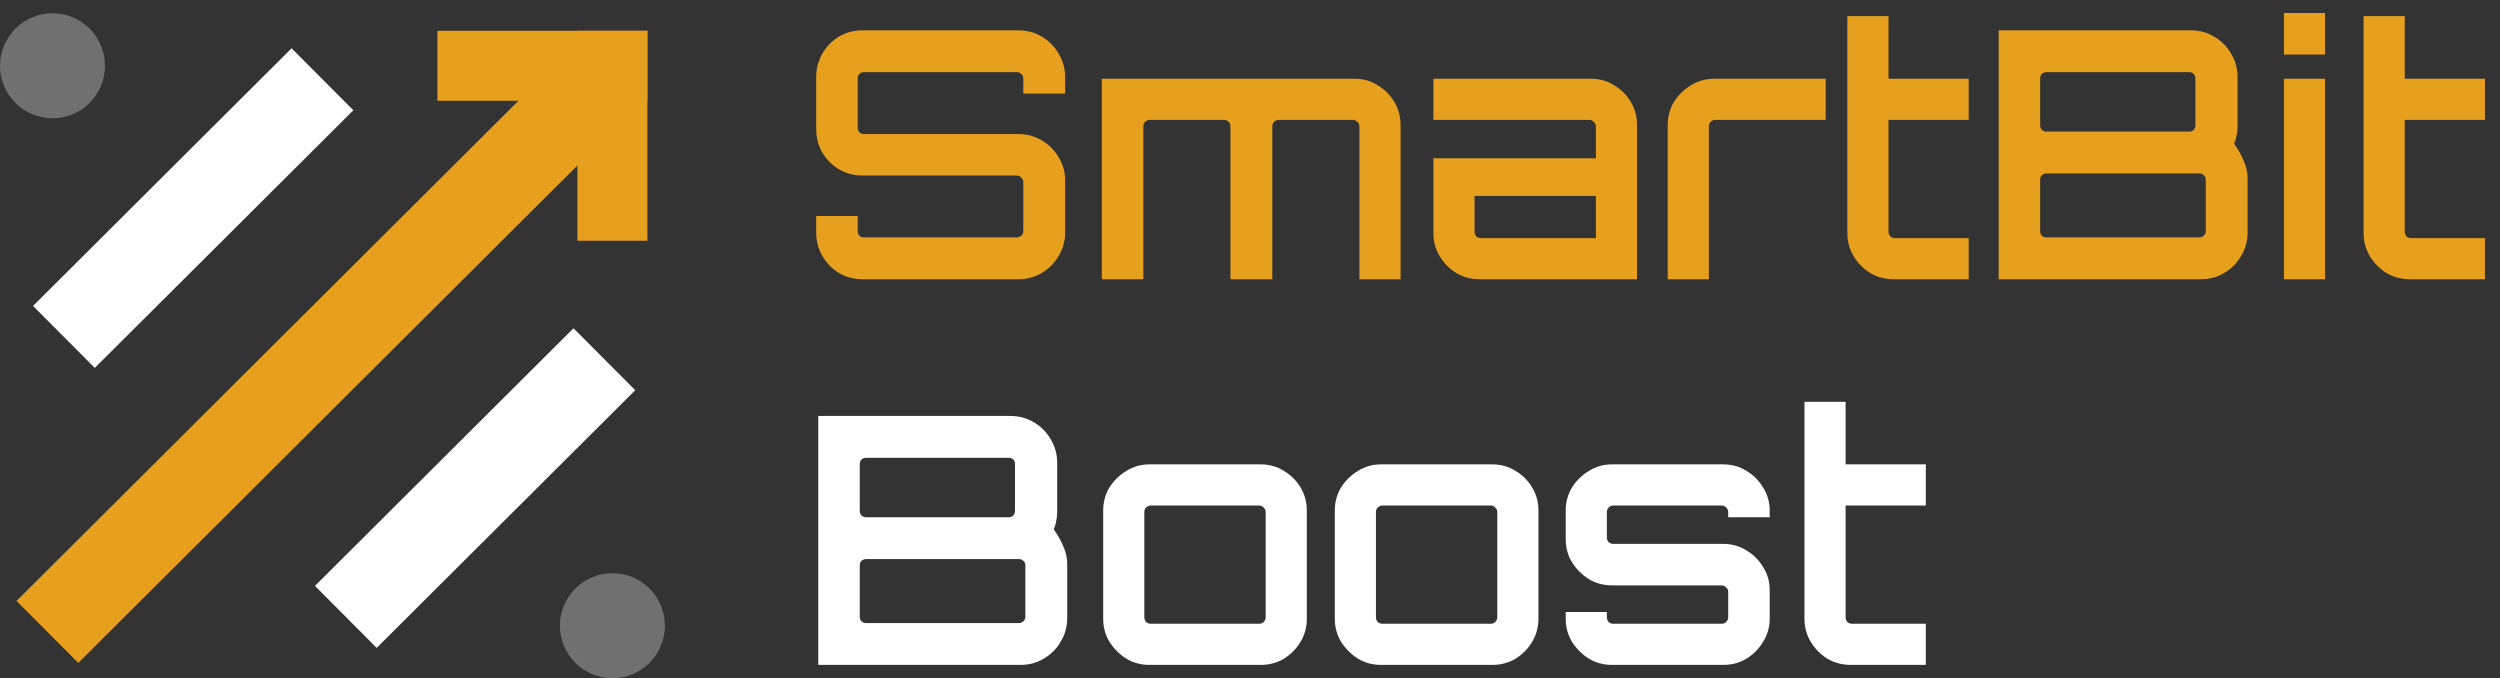
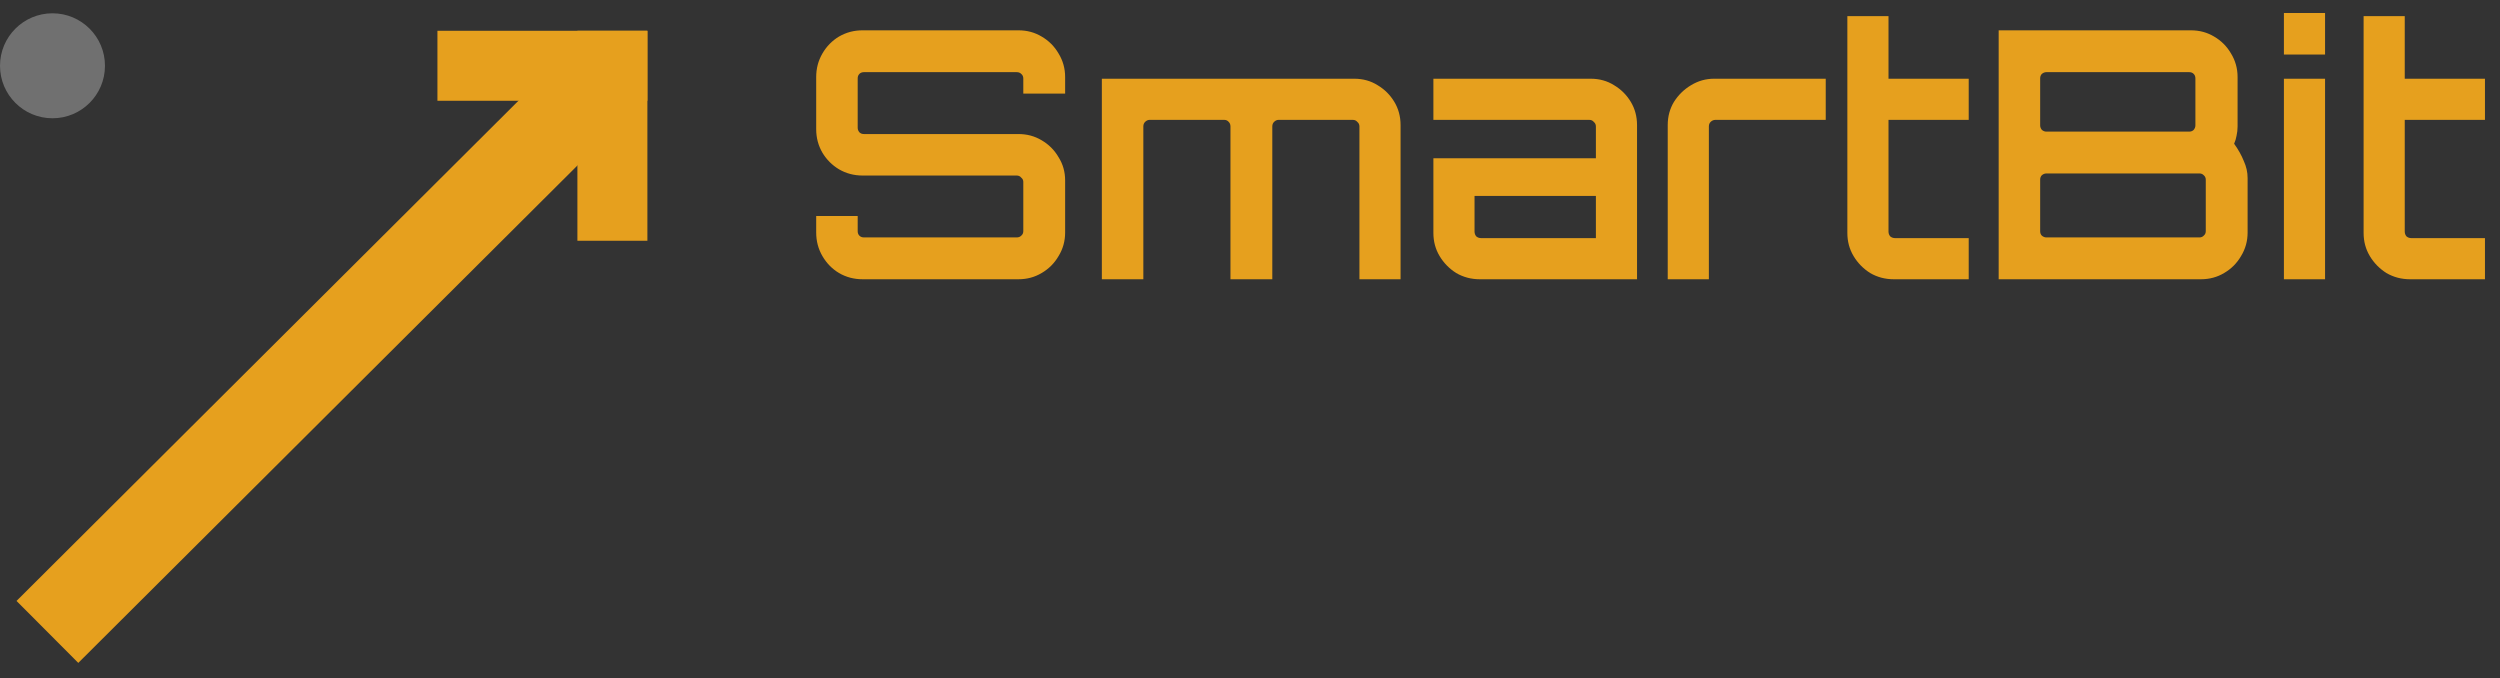
<svg xmlns="http://www.w3.org/2000/svg" width="188" height="51" viewBox="0 0 188 51" fill="none">
  <rect x="0" y="0" width="188" height="51" fill="#333333" stroke="none" />
  <rect x="1.243" y="45.19" width="60.09" height="6.579" transform="rotate(-44.9 1.243 45.19)" fill="#E6A01E" />
-   <rect x="2.484" y="23.007" width="27.449" height="6.579" transform="rotate(-44.9 2.484 23.007)" fill="white" />
-   <rect x="23.684" y="44.06" width="27.449" height="6.579" transform="rotate(-44.9 23.684 44.06)" fill="white" />
  <rect x="32.895" y="2.315" width="15.79" height="5.263" fill="#E6A01E" />
  <rect x="43.421" y="18.105" width="15.79" height="5.263" transform="rotate(-90 43.421 18.105)" fill="#E6A01E" />
  <circle opacity="0.3" cx="3.947" cy="4.947" r="3.947" fill="white" />
-   <circle opacity="0.3" cx="46.053" cy="47.052" r="3.947" fill="white" />
  <path d="M64.862 21C64.221 21 63.631 20.844 63.094 20.532C62.574 20.22 62.158 19.795 61.846 19.258C61.534 18.721 61.378 18.131 61.378 17.49V16.242H64.498V17.386C64.498 17.525 64.541 17.637 64.628 17.724C64.715 17.811 64.827 17.854 64.966 17.854H76.458C76.597 17.854 76.709 17.811 76.796 17.724C76.9 17.637 76.952 17.525 76.952 17.386V13.668C76.952 13.547 76.9 13.443 76.796 13.356C76.709 13.252 76.597 13.2 76.458 13.2H64.862C64.221 13.2 63.631 13.044 63.094 12.732C62.574 12.42 62.158 12.004 61.846 11.484C61.534 10.947 61.378 10.357 61.378 9.716V5.79C61.378 5.149 61.534 4.559 61.846 4.022C62.158 3.485 62.574 3.06 63.094 2.748C63.631 2.436 64.221 2.28 64.862 2.28H76.588C77.229 2.28 77.81 2.436 78.33 2.748C78.867 3.06 79.292 3.485 79.604 4.022C79.933 4.559 80.098 5.149 80.098 5.79V7.038H76.952V5.894C76.952 5.755 76.9 5.643 76.796 5.556C76.709 5.469 76.597 5.426 76.458 5.426H64.966C64.827 5.426 64.715 5.469 64.628 5.556C64.541 5.643 64.498 5.755 64.498 5.894V9.612C64.498 9.733 64.541 9.846 64.628 9.95C64.715 10.037 64.827 10.08 64.966 10.08H76.588C77.229 10.08 77.81 10.236 78.33 10.548C78.867 10.86 79.292 11.285 79.604 11.822C79.933 12.342 80.098 12.923 80.098 13.564V17.49C80.098 18.131 79.933 18.721 79.604 19.258C79.292 19.795 78.867 20.22 78.33 20.532C77.81 20.844 77.229 21 76.588 21H64.862ZM82.859 21V5.92H101.839C102.498 5.92 103.087 6.085 103.607 6.414C104.127 6.726 104.543 7.142 104.855 7.662C105.167 8.182 105.323 8.763 105.323 9.404V21H102.229V9.508C102.229 9.369 102.177 9.257 102.073 9.17C101.986 9.066 101.874 9.014 101.735 9.014H96.145C96.024 9.014 95.911 9.066 95.807 9.17C95.72 9.257 95.677 9.369 95.677 9.508V21H92.531V9.508C92.531 9.369 92.488 9.257 92.401 9.17C92.314 9.066 92.202 9.014 92.063 9.014H86.447C86.326 9.014 86.213 9.066 86.109 9.17C86.022 9.257 85.979 9.369 85.979 9.508V21H82.859ZM111.275 21C110.634 21 110.045 20.844 109.507 20.532C108.987 20.203 108.571 19.778 108.259 19.258C107.947 18.738 107.791 18.157 107.791 17.516V11.9H120.011V9.508C120.011 9.369 119.959 9.257 119.855 9.17C119.769 9.066 119.656 9.014 119.517 9.014H107.791V5.92H119.621C120.28 5.92 120.869 6.085 121.389 6.414C121.909 6.726 122.325 7.142 122.637 7.662C122.949 8.182 123.105 8.763 123.105 9.404V21H111.275ZM111.379 17.906H120.011V14.734H110.885V17.412C110.885 17.551 110.929 17.672 111.015 17.776C111.119 17.863 111.241 17.906 111.379 17.906ZM125.413 21V9.404C125.413 8.763 125.569 8.182 125.881 7.662C126.21 7.142 126.635 6.726 127.155 6.414C127.692 6.085 128.273 5.92 128.897 5.92H137.295V9.014H129.001C128.862 9.014 128.741 9.066 128.637 9.17C128.55 9.257 128.507 9.369 128.507 9.508V21H125.413ZM142.405 21C141.764 21 141.174 20.844 140.637 20.532C140.117 20.203 139.701 19.778 139.389 19.258C139.077 18.738 138.921 18.157 138.921 17.516V1.214H142.015V5.92H148.047V9.014H142.015V17.412C142.015 17.551 142.058 17.672 142.145 17.776C142.249 17.863 142.37 17.906 142.509 17.906H148.047V21H142.405ZM150.3 21V2.28H164.756C165.397 2.28 165.978 2.436 166.498 2.748C167.035 3.06 167.46 3.485 167.772 4.022C168.101 4.559 168.266 5.149 168.266 5.79V9.508C168.266 9.751 168.24 9.985 168.188 10.21C168.153 10.418 168.092 10.617 168.006 10.808C168.318 11.241 168.56 11.675 168.734 12.108C168.924 12.524 169.02 12.949 169.02 13.382V17.49C169.02 18.131 168.855 18.721 168.526 19.258C168.214 19.795 167.789 20.22 167.252 20.532C166.732 20.844 166.151 21 165.51 21H150.3ZM153.888 17.854H165.406C165.527 17.854 165.631 17.811 165.718 17.724C165.822 17.637 165.874 17.525 165.874 17.386V13.512C165.874 13.373 165.822 13.261 165.718 13.174C165.631 13.087 165.527 13.044 165.406 13.044H153.888C153.766 13.044 153.654 13.087 153.55 13.174C153.463 13.261 153.42 13.373 153.42 13.512V17.386C153.42 17.525 153.463 17.637 153.55 17.724C153.654 17.811 153.766 17.854 153.888 17.854ZM153.888 9.898H164.626C164.764 9.898 164.877 9.855 164.964 9.768C165.05 9.664 165.094 9.551 165.094 9.43V5.894C165.094 5.755 165.05 5.643 164.964 5.556C164.877 5.469 164.764 5.426 164.626 5.426H153.888C153.766 5.426 153.654 5.469 153.55 5.556C153.463 5.643 153.42 5.755 153.42 5.894V9.43C153.42 9.551 153.463 9.664 153.55 9.768C153.654 9.855 153.766 9.898 153.888 9.898ZM171.75 21V5.92H174.844V21H171.75ZM171.75 4.1V0.98H174.844V4.1H171.75ZM181.227 21C180.586 21 179.997 20.844 179.459 20.532C178.939 20.203 178.523 19.778 178.211 19.258C177.899 18.738 177.743 18.157 177.743 17.516V1.214H180.837V5.92H186.869V9.014H180.837V17.412C180.837 17.551 180.881 17.672 180.967 17.776C181.071 17.863 181.193 17.906 181.331 17.906H186.869V21H181.227Z" fill="#E6A01E" />
-   <path d="M61.534 50V31.28H75.99C76.631 31.28 77.212 31.436 77.732 31.748C78.269 32.06 78.694 32.485 79.006 33.022C79.335 33.559 79.5 34.149 79.5 34.79V38.508C79.5 38.751 79.474 38.985 79.422 39.21C79.387 39.418 79.327 39.617 79.24 39.808C79.552 40.241 79.795 40.675 79.968 41.108C80.159 41.524 80.254 41.949 80.254 42.382V46.49C80.254 47.131 80.089 47.721 79.76 48.258C79.448 48.795 79.023 49.22 78.486 49.532C77.966 49.844 77.385 50 76.744 50H61.534ZM65.122 46.854H76.64C76.761 46.854 76.865 46.811 76.952 46.724C77.056 46.637 77.108 46.525 77.108 46.386V42.512C77.108 42.373 77.056 42.261 76.952 42.174C76.865 42.087 76.761 42.044 76.64 42.044H65.122C65.001 42.044 64.888 42.087 64.784 42.174C64.697 42.261 64.654 42.373 64.654 42.512V46.386C64.654 46.525 64.697 46.637 64.784 46.724C64.888 46.811 65.001 46.854 65.122 46.854ZM65.122 38.898H75.86C75.999 38.898 76.111 38.855 76.198 38.768C76.285 38.664 76.328 38.551 76.328 38.43V34.894C76.328 34.755 76.285 34.643 76.198 34.556C76.111 34.469 75.999 34.426 75.86 34.426H65.122C65.001 34.426 64.888 34.469 64.784 34.556C64.697 34.643 64.654 34.755 64.654 34.894V38.43C64.654 38.551 64.697 38.664 64.784 38.768C64.888 38.855 65.001 38.898 65.122 38.898ZM86.443 50C85.802 50 85.221 49.844 84.701 49.532C84.181 49.203 83.756 48.778 83.427 48.258C83.115 47.738 82.959 47.157 82.959 46.516V38.404C82.959 37.763 83.115 37.182 83.427 36.662C83.756 36.142 84.181 35.726 84.701 35.414C85.221 35.085 85.802 34.92 86.443 34.92H94.789C95.448 34.92 96.037 35.085 96.557 35.414C97.077 35.726 97.493 36.142 97.805 36.662C98.117 37.182 98.273 37.763 98.273 38.404V46.516C98.273 47.157 98.117 47.738 97.805 48.258C97.493 48.778 97.077 49.203 96.557 49.532C96.037 49.844 95.448 50 94.789 50H86.443ZM86.547 46.906H94.685C94.823 46.906 94.936 46.863 95.023 46.776C95.127 46.672 95.179 46.551 95.179 46.412V38.508C95.179 38.369 95.127 38.257 95.023 38.17C94.936 38.066 94.823 38.014 94.685 38.014H86.547C86.408 38.014 86.287 38.066 86.183 38.17C86.096 38.257 86.053 38.369 86.053 38.508V46.412C86.053 46.551 86.096 46.672 86.183 46.776C86.287 46.863 86.408 46.906 86.547 46.906ZM103.861 50C103.219 50 102.639 49.844 102.119 49.532C101.599 49.203 101.174 48.778 100.845 48.258C100.533 47.738 100.377 47.157 100.377 46.516V38.404C100.377 37.763 100.533 37.182 100.845 36.662C101.174 36.142 101.599 35.726 102.119 35.414C102.639 35.085 103.219 34.92 103.861 34.92H112.207C112.865 34.92 113.455 35.085 113.975 35.414C114.495 35.726 114.911 36.142 115.223 36.662C115.535 37.182 115.691 37.763 115.691 38.404V46.516C115.691 47.157 115.535 47.738 115.223 48.258C114.911 48.778 114.495 49.203 113.975 49.532C113.455 49.844 112.865 50 112.207 50H103.861ZM103.965 46.906H112.103C112.241 46.906 112.354 46.863 112.441 46.776C112.545 46.672 112.597 46.551 112.597 46.412V38.508C112.597 38.369 112.545 38.257 112.441 38.17C112.354 38.066 112.241 38.014 112.103 38.014H103.965C103.826 38.014 103.705 38.066 103.601 38.17C103.514 38.257 103.471 38.369 103.471 38.508V46.412C103.471 46.551 103.514 46.672 103.601 46.776C103.705 46.863 103.826 46.906 103.965 46.906ZM121.226 50C120.585 50 120.004 49.844 119.484 49.532C118.964 49.203 118.539 48.778 118.21 48.258C117.898 47.738 117.742 47.157 117.742 46.516V46.022H120.836V46.412C120.836 46.551 120.879 46.672 120.966 46.776C121.07 46.863 121.191 46.906 121.33 46.906H129.468C129.607 46.906 129.719 46.863 129.806 46.776C129.91 46.672 129.962 46.551 129.962 46.412V44.488C129.962 44.367 129.91 44.263 129.806 44.176C129.719 44.072 129.607 44.02 129.468 44.02H121.226C120.585 44.02 120.004 43.864 119.484 43.552C118.964 43.223 118.539 42.798 118.21 42.278C117.898 41.758 117.742 41.177 117.742 40.536V38.404C117.742 37.763 117.898 37.182 118.21 36.662C118.539 36.142 118.964 35.726 119.484 35.414C120.004 35.085 120.585 34.92 121.226 34.92H129.572C130.231 34.92 130.82 35.085 131.34 35.414C131.86 35.726 132.276 36.142 132.588 36.662C132.917 37.182 133.082 37.763 133.082 38.404V38.898H129.962V38.508C129.962 38.369 129.91 38.257 129.806 38.17C129.719 38.066 129.607 38.014 129.468 38.014H121.33C121.191 38.014 121.07 38.066 120.966 38.17C120.879 38.257 120.836 38.369 120.836 38.508V40.432C120.836 40.553 120.879 40.666 120.966 40.77C121.07 40.857 121.191 40.9 121.33 40.9H129.572C130.231 40.9 130.82 41.065 131.34 41.394C131.86 41.706 132.276 42.122 132.588 42.642C132.917 43.162 133.082 43.743 133.082 44.384V46.516C133.082 47.157 132.917 47.738 132.588 48.258C132.276 48.778 131.86 49.203 131.34 49.532C130.82 49.844 130.231 50 129.572 50H121.226ZM139.18 50C138.539 50 137.95 49.844 137.412 49.532C136.892 49.203 136.476 48.778 136.164 48.258C135.852 47.738 135.696 47.157 135.696 46.516V30.214H138.79V34.92H144.822V38.014H138.79V46.412C138.79 46.551 138.834 46.672 138.92 46.776C139.024 46.863 139.146 46.906 139.284 46.906H144.822V50H139.18Z" fill="white" />
</svg>